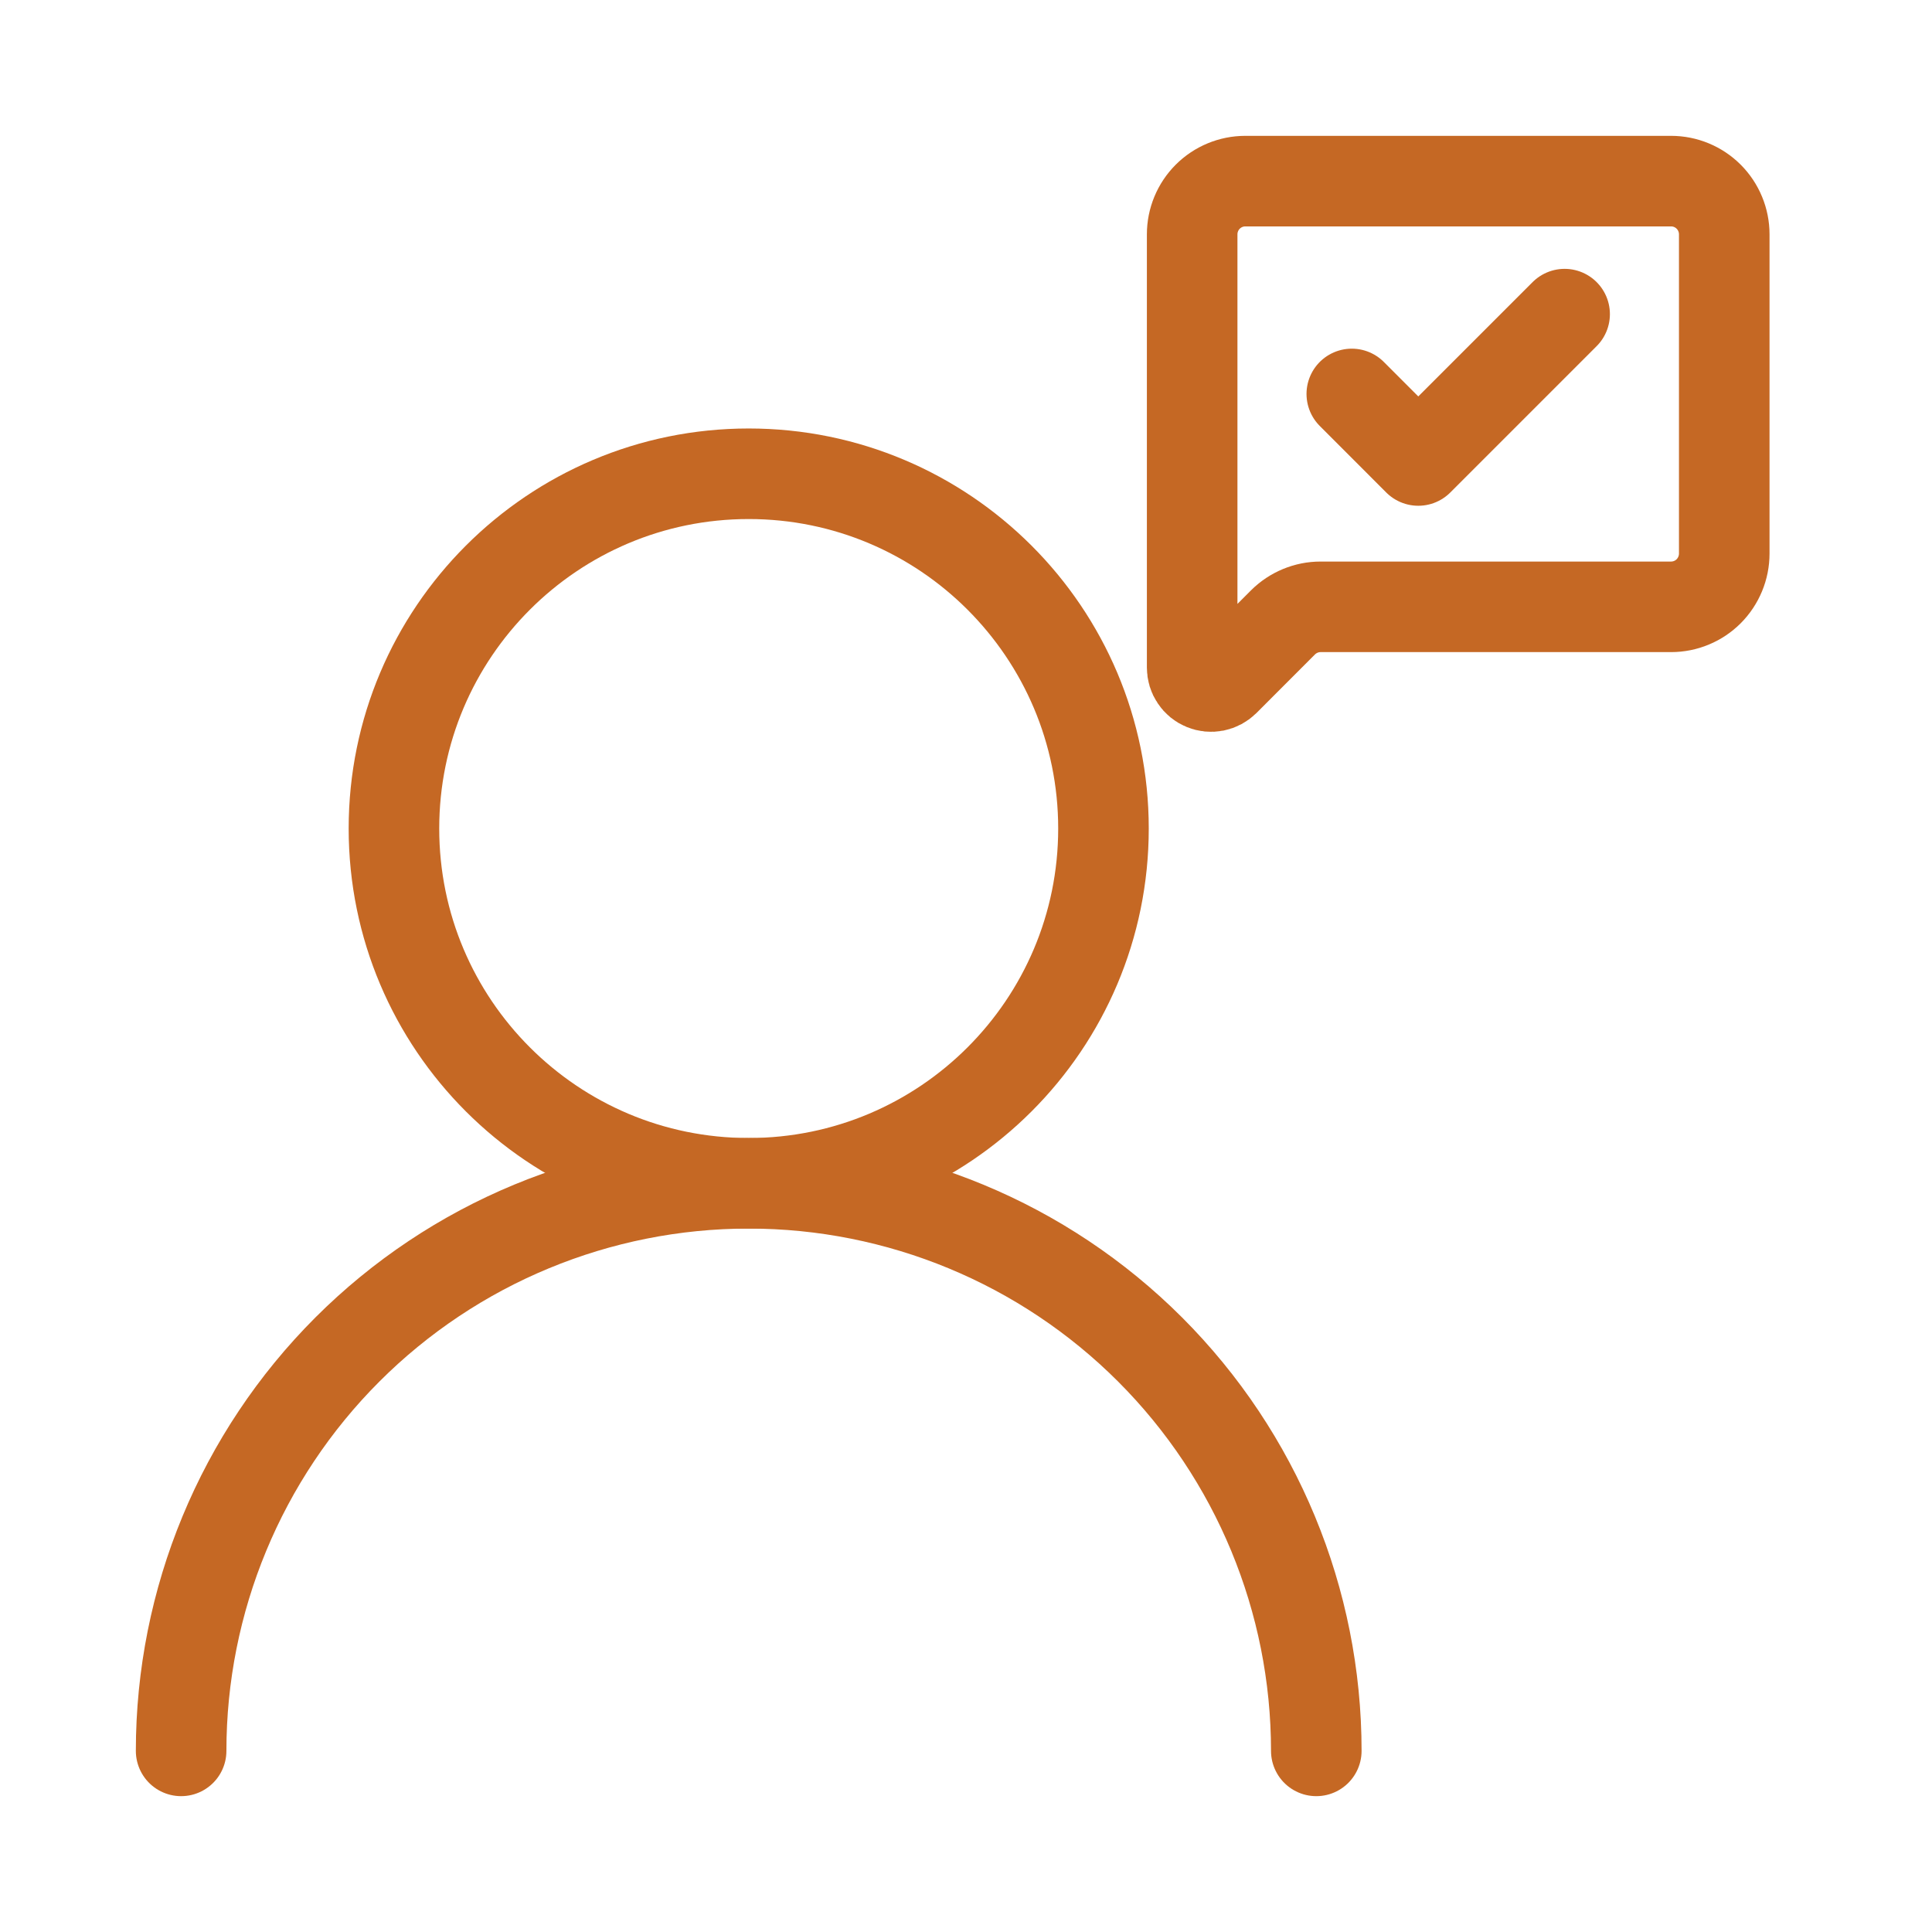
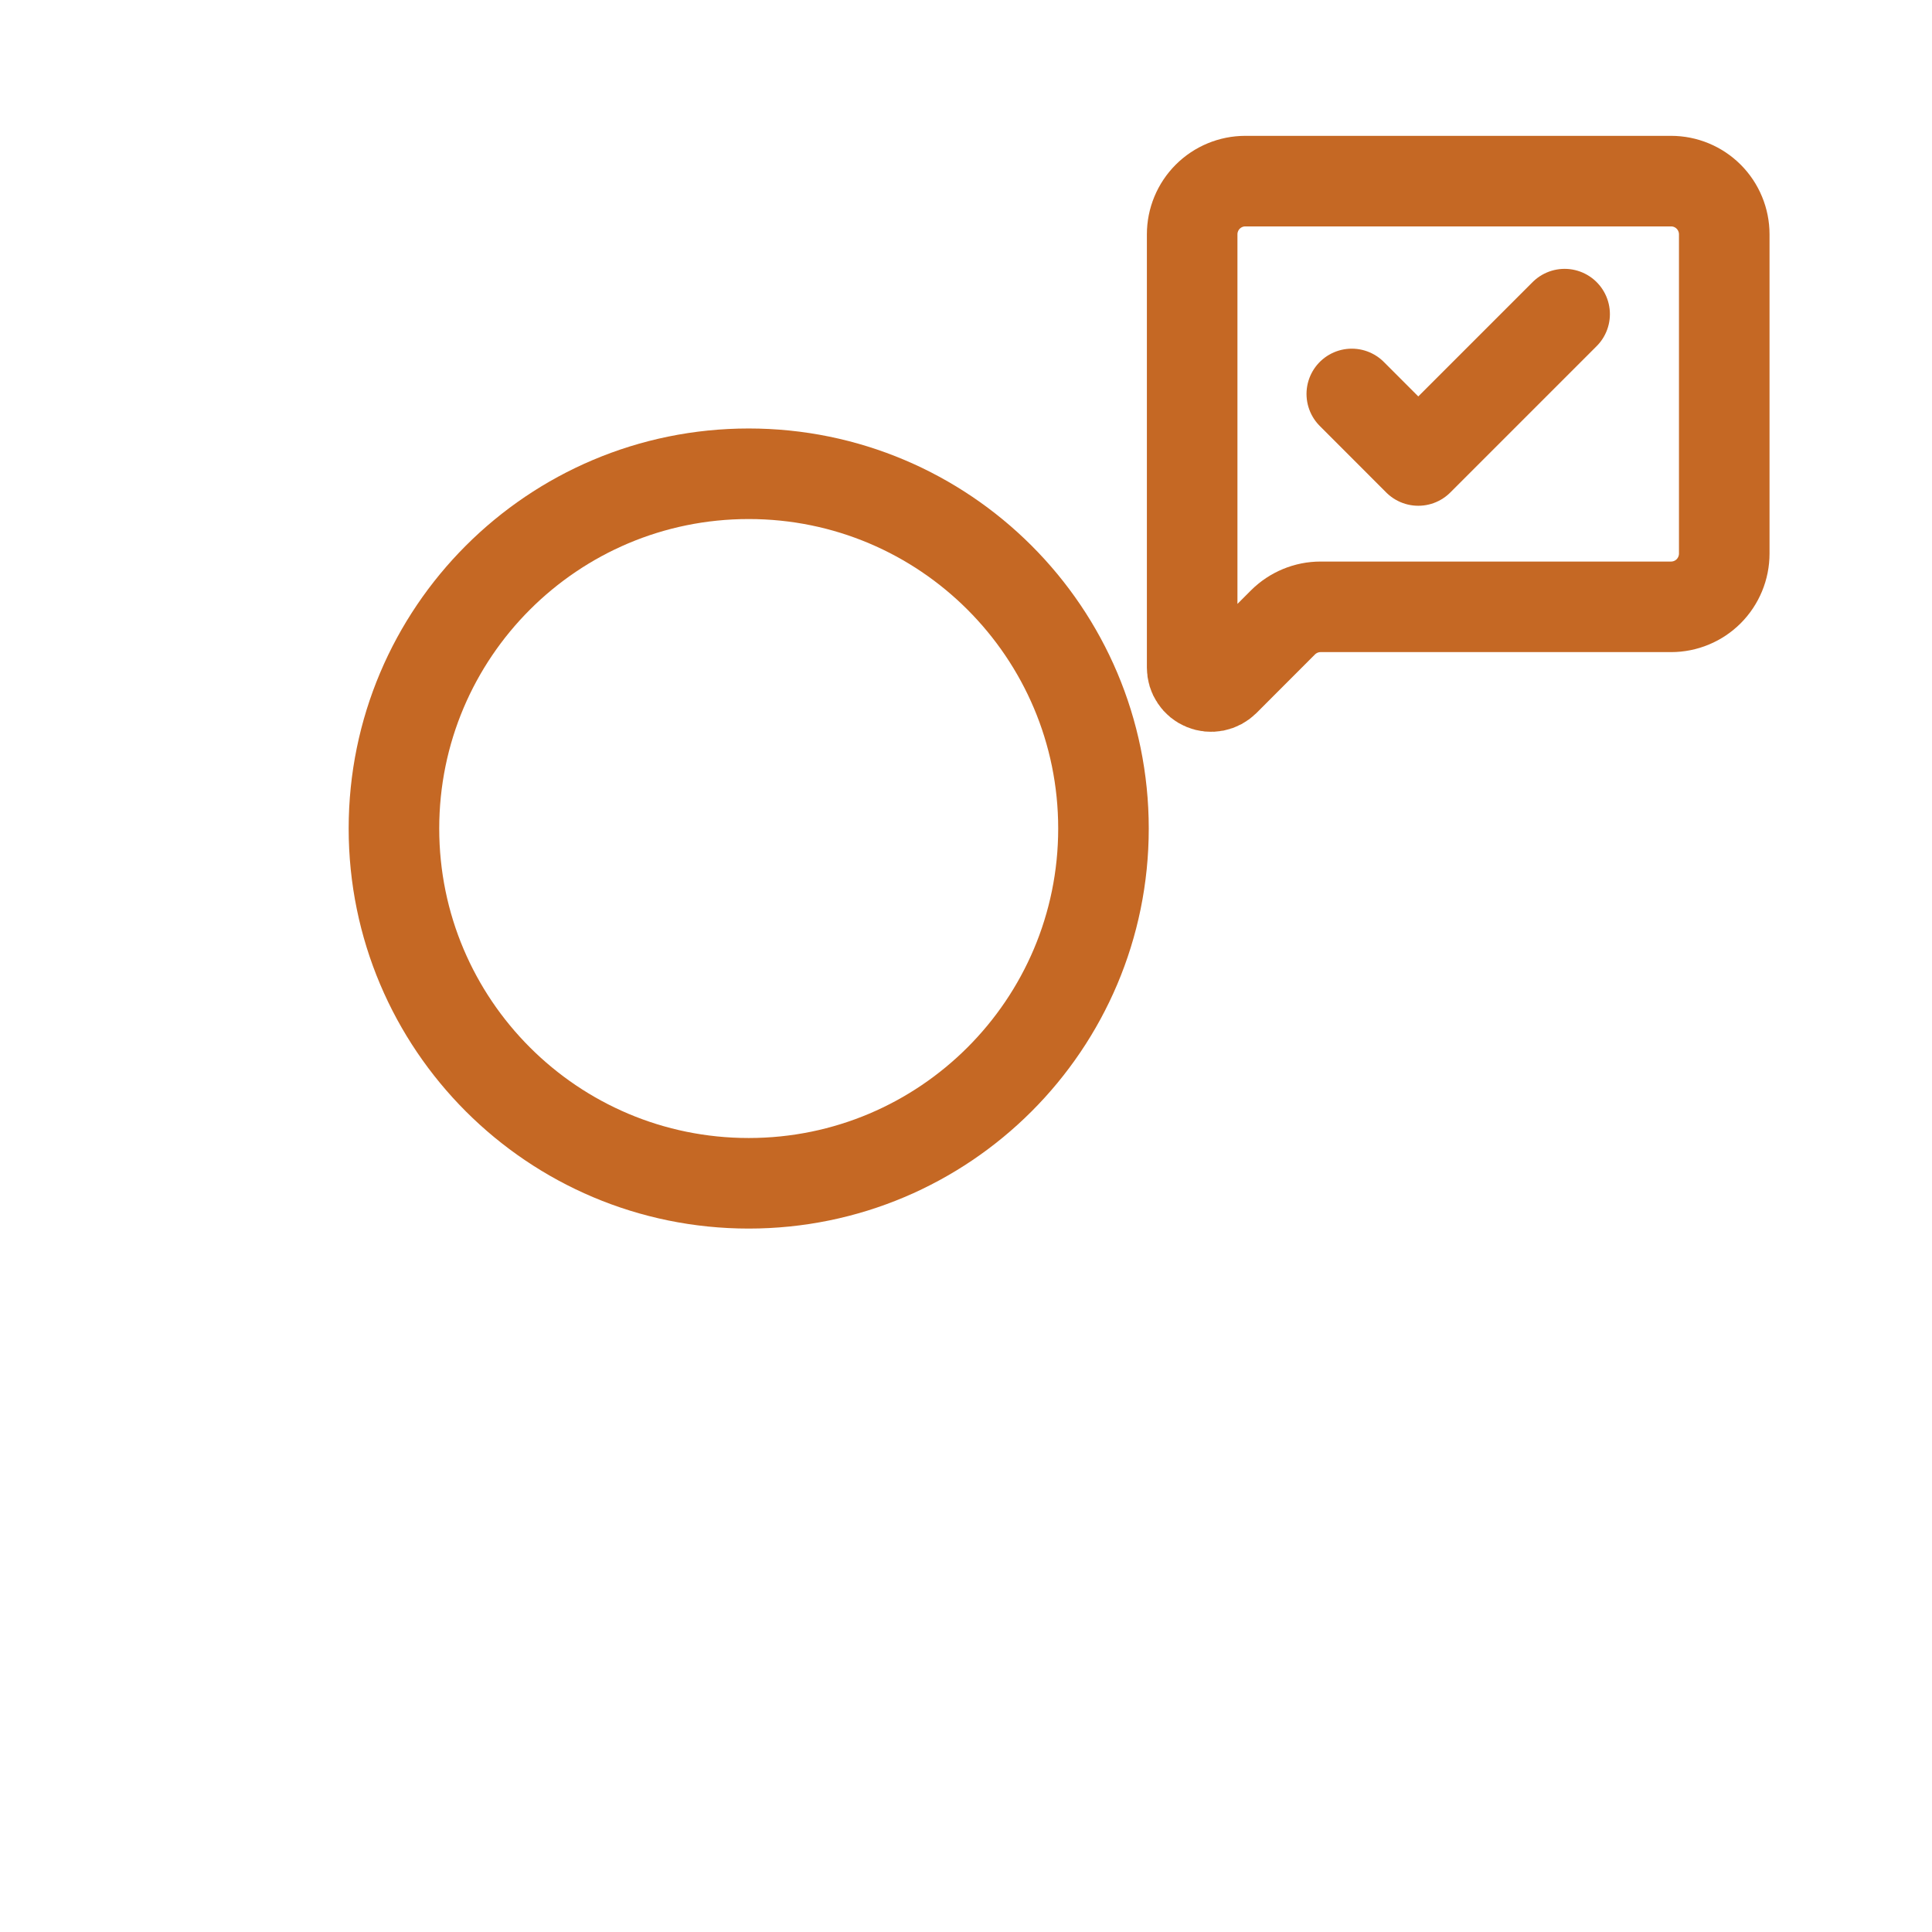
<svg xmlns="http://www.w3.org/2000/svg" width="32" height="32" viewBox="0 0 32 32" fill="none">
  <path d="M12.401 19.599C15.646 19.599 18.277 16.968 18.277 13.723C18.277 10.478 15.646 7.847 12.401 7.847C9.156 7.847 6.525 10.478 6.525 13.723C6.525 16.968 9.156 19.599 12.401 19.599Z" stroke="#C56824" stroke-width="1.5" stroke-linecap="round" stroke-linejoin="round" />
-   <path d="M21.802 29C21.802 26.507 20.812 24.116 19.049 22.352C17.286 20.589 14.895 19.599 12.401 19.599C9.908 19.599 7.517 20.589 5.754 22.352C3.99 24.116 3 26.507 3 29" stroke="#C56824" stroke-width="1.5" stroke-linecap="round" stroke-linejoin="round" />
  <path d="M28.559 9.169C28.559 9.403 28.466 9.627 28.301 9.793C28.136 9.958 27.912 10.051 27.678 10.051H21.873C21.64 10.051 21.416 10.144 21.25 10.309L20.28 11.28C20.236 11.323 20.18 11.353 20.12 11.365C20.059 11.377 19.996 11.371 19.939 11.347C19.882 11.324 19.833 11.284 19.799 11.232C19.764 11.181 19.746 11.12 19.746 11.058V3.881C19.746 3.648 19.839 3.423 20.004 3.258C20.169 3.093 20.393 3 20.627 3H27.678C27.912 3 28.136 3.093 28.301 3.258C28.466 3.423 28.559 3.648 28.559 3.881V9.169Z" stroke="#C56824" stroke-width="1.5" stroke-linecap="round" stroke-linejoin="round" />
  <path d="M25.915 5.203L23.491 7.627L22.39 6.525" stroke="#C56824" stroke-width="1.5" stroke-linecap="round" stroke-linejoin="round" />
</svg>